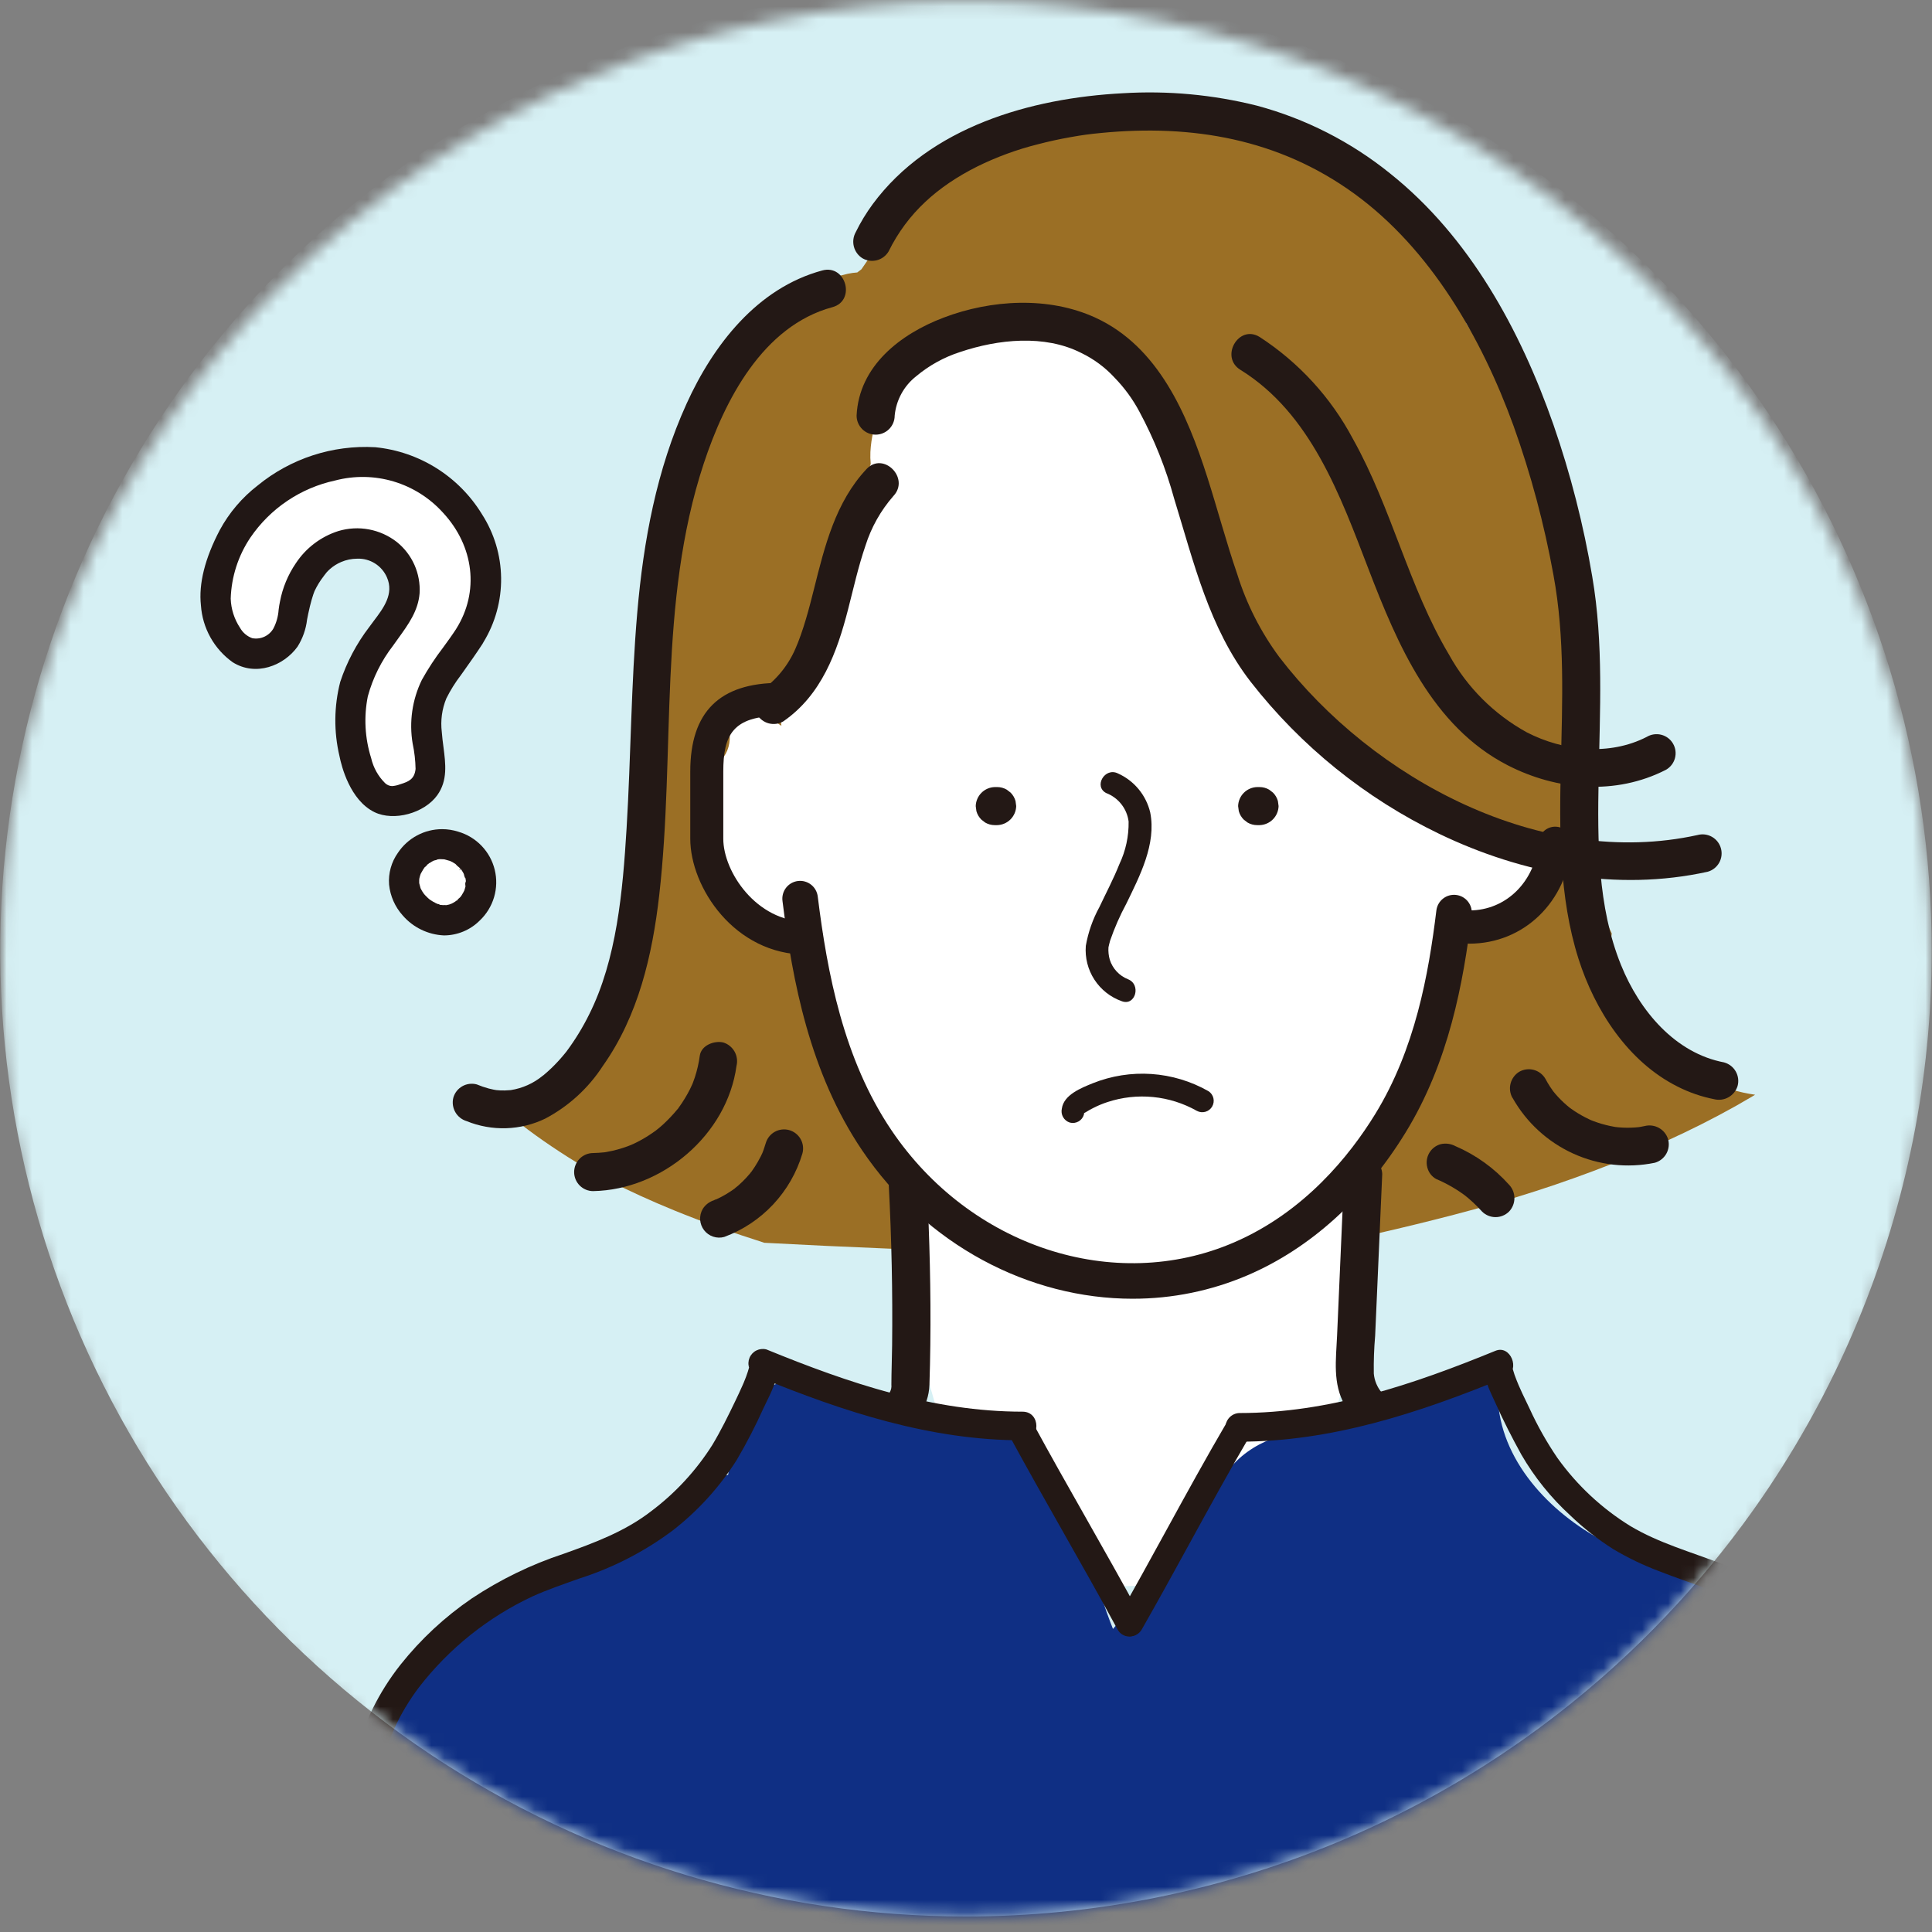
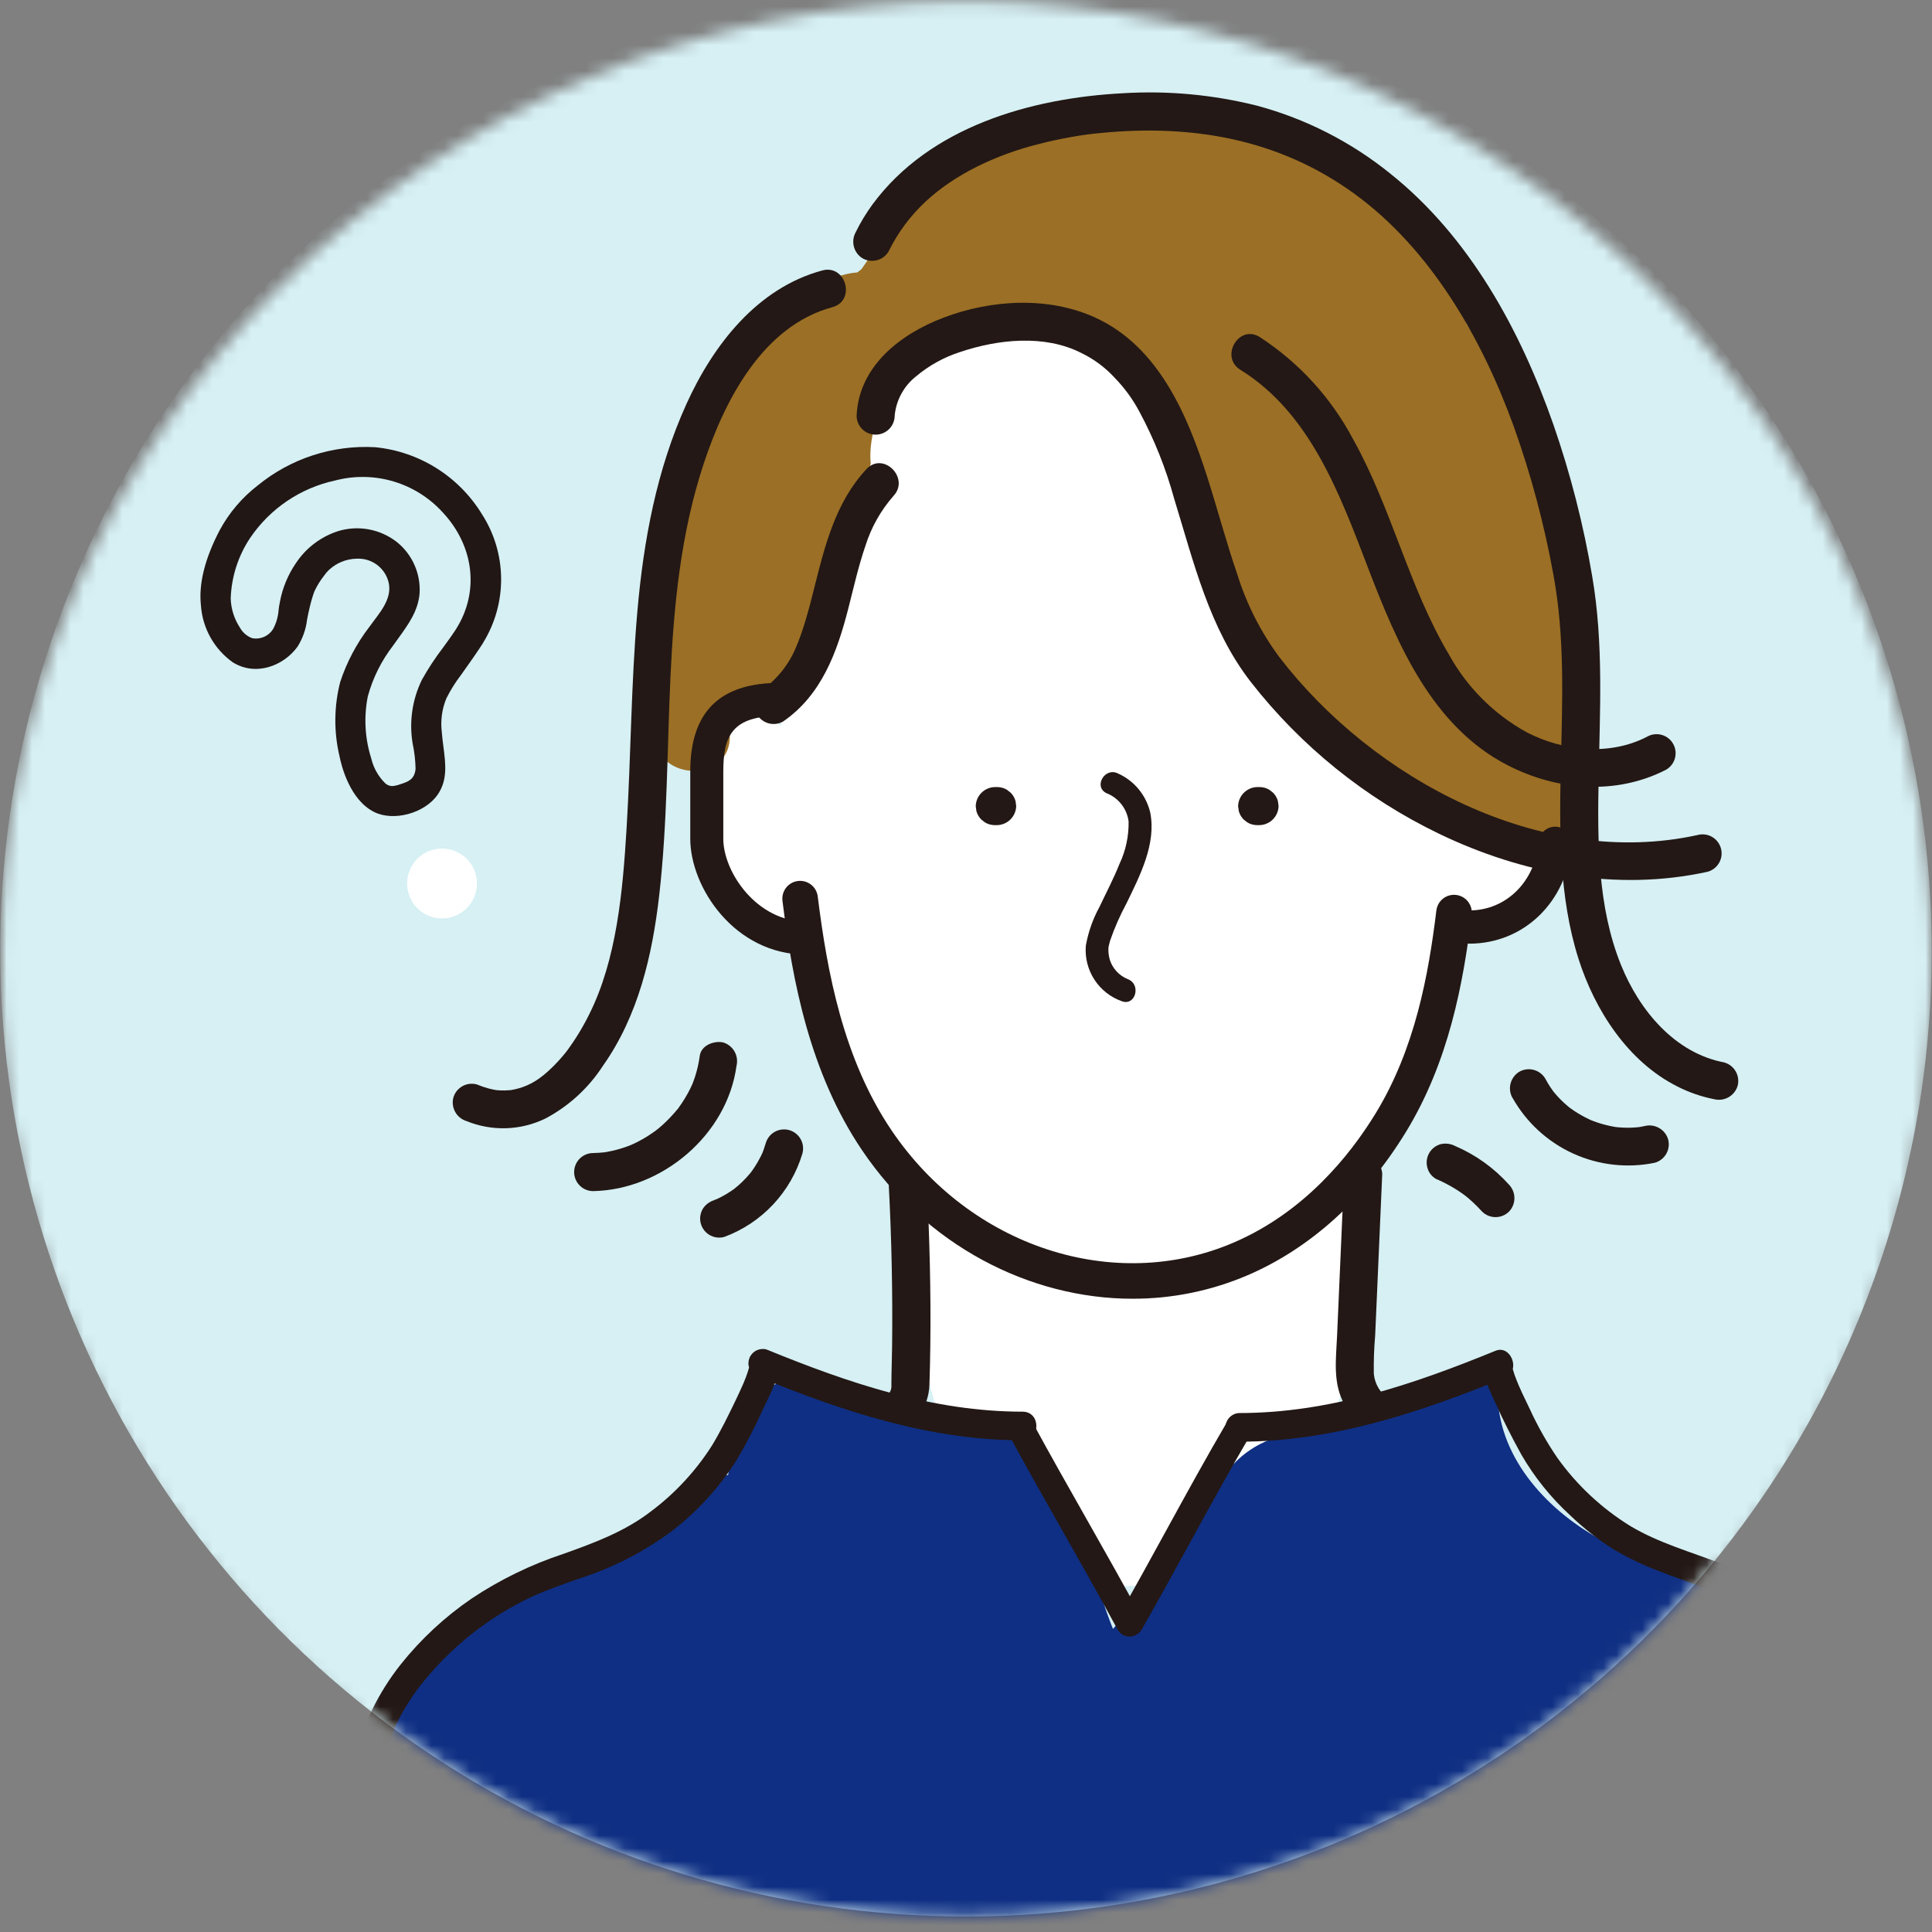
<svg xmlns="http://www.w3.org/2000/svg" width="150" height="150" viewBox="0 0 150 150" fill="none">
  <rect x="0" y="0" width="150" height="150" fill="#808080" stroke="none" />
  <mask id="mask0_738_5737" style="mask-type:luminance" maskUnits="userSpaceOnUse" x="0" y="0" width="150" height="150">
-     <path d="M75 149.553C116.421 149.553 150 116.099 150 74.831C150 33.564 116.421 0.11 75 0.11C33.579 0.11 0 33.564 0 74.831C0 116.099 33.579 149.553 75 149.553Z" fill="white" />
+     <path d="M75 149.553C116.421 149.553 150 116.099 150 74.831C150 33.564 116.421 0.11 75 0.11C33.579 0.11 0 33.564 0 74.831C0 116.099 33.579 149.553 75 149.553" fill="white" />
  </mask>
  <g mask="url(#mask0_738_5737)">
    <mask id="mask1_738_5737" style="mask-type:luminance" maskUnits="userSpaceOnUse" x="0" y="-2" width="151" height="227">
      <path d="M150.401 -1.162H0.02V224.83H150.401V-1.162Z" fill="white" />
    </mask>
    <g mask="url(#mask1_738_5737)">
      <path d="M149.977 73.817C149.977 58.987 145.579 44.491 137.34 32.161C129.102 19.831 117.391 10.22 103.691 4.546C89.99 -1.129 74.915 -2.614 60.37 0.279C45.826 3.172 32.466 10.313 21.98 20.799C11.494 31.285 4.353 44.645 1.46 59.19C-1.433 73.734 0.052 88.81 5.727 102.51C11.402 116.211 21.012 127.921 33.342 136.16C45.672 144.398 60.169 148.796 74.998 148.796C94.884 148.796 113.955 140.896 128.016 126.835C142.077 112.773 149.977 93.702 149.977 73.817Z" fill="#D6F0F4" />
    </g>
    <mask id="mask2_738_5737" style="mask-type:luminance" maskUnits="userSpaceOnUse" x="0" y="-2" width="150" height="151">
      <path d="M128.017 126.835C157.298 97.554 157.298 50.08 128.017 20.799C98.736 -8.482 51.262 -8.482 21.981 20.799C-7.3 50.08 -7.3 97.554 21.981 126.835C51.262 156.116 98.736 156.116 128.017 126.835Z" fill="white" />
    </mask>
    <g mask="url(#mask2_738_5737)">
      <path d="M37.031 68.596C37.031 68.06 36.871 67.535 36.574 67.09C36.276 66.644 35.852 66.296 35.357 66.091C34.861 65.886 34.316 65.832 33.79 65.937C33.264 66.041 32.781 66.299 32.402 66.679C32.022 67.058 31.764 67.541 31.66 68.067C31.555 68.593 31.609 69.138 31.814 69.634C32.019 70.129 32.367 70.553 32.812 70.851C33.258 71.149 33.783 71.308 34.319 71.308C35.038 71.308 35.728 71.022 36.236 70.513C36.745 70.005 37.031 69.315 37.031 68.596Z" fill="white" />
-       <path d="M22.608 37.761C22.608 37.761 29.079 35.915 31.031 36.966C32.984 38.016 37.791 39.605 37.608 43.254C37.425 46.904 35.946 49.074 34.717 52.075C33.835 54.099 33.205 56.223 32.838 58.4C32.838 58.976 34.718 59.629 32.766 60.424C30.814 61.219 30.417 62.051 29.404 61.581C28.392 61.11 28.139 58.327 28.103 58.038C28.067 57.749 25.934 54.279 28.32 50.7C30.705 47.121 33.85 48.097 31.429 45.205C29.008 42.314 27.452 40.831 26.043 42.024C24.633 43.217 24.018 47.085 22.717 48.422C21.416 49.76 19.429 51.64 18.56 50.482C17.691 49.325 16.283 47.337 17.295 45.059C18.307 42.781 19.897 38.516 22.608 37.757" fill="white" />
      <path d="M33.953 61.735C34.766 60.595 34.601 59.323 34.427 57.975C34.378 57.6 34.328 57.214 34.301 56.835C34.193 55.95 34.314 55.053 34.652 54.228C34.968 53.593 35.345 52.989 35.777 52.425L35.969 52.156C36.467 51.454 36.982 50.728 37.459 49.995C37.488 49.95 37.515 49.904 37.538 49.855C38.453 48.355 38.927 46.629 38.906 44.872C38.885 43.115 38.37 41.4 37.419 39.923C36.534 38.474 35.325 37.251 33.888 36.349C32.45 35.446 30.823 34.889 29.133 34.722C25.824 34.534 22.565 35.596 20.001 37.697C18.794 38.63 17.795 39.804 17.068 41.145C15.909 43.351 15.415 45.323 15.6 47.003C15.66 47.874 15.911 48.722 16.337 49.485C16.762 50.247 17.352 50.906 18.062 51.414C19.857 52.545 22.032 51.689 23.098 50.21C23.5 49.573 23.754 48.853 23.841 48.104C23.87 47.954 23.899 47.803 23.931 47.651C24.023 47.219 24.104 46.892 24.189 46.589C24.229 46.446 24.272 46.306 24.321 46.162C24.329 46.138 24.351 46.079 24.372 46.021C24.39 45.973 24.409 45.924 24.418 45.898C24.611 45.487 24.848 45.099 25.127 44.74L25.169 44.682C25.239 44.591 25.334 44.467 25.357 44.44C25.44 44.347 25.529 44.26 25.622 44.177C25.879 43.952 26.169 43.769 26.483 43.635C26.879 43.465 27.305 43.377 27.735 43.376C28.22 43.357 28.698 43.485 29.109 43.742C29.52 43.999 29.843 44.374 30.038 44.818C30.61 46.109 29.77 47.216 29.03 48.194C28.905 48.359 28.783 48.52 28.671 48.678C27.685 49.964 26.923 51.406 26.415 52.944C25.929 54.833 25.91 56.812 26.358 58.71C26.516 59.5 27.177 62.129 29.074 63.055C30.574 63.787 32.947 63.145 33.955 61.733M32.04 57.737C32.177 58.383 32.252 59.039 32.265 59.699C32.181 60.489 31.746 60.679 31.091 60.884L31.053 60.896C30.857 60.97 30.652 61.016 30.444 61.032C30.247 61.027 30.059 60.95 29.915 60.817L29.902 60.806C29.364 60.274 28.987 59.599 28.817 58.862C28.328 57.31 28.239 55.66 28.557 54.065C28.945 52.638 29.61 51.302 30.514 50.132C30.639 49.953 30.772 49.77 30.904 49.587C31.708 48.476 32.467 47.426 32.577 46.068C32.622 45.312 32.486 44.556 32.18 43.863C31.874 43.171 31.406 42.561 30.817 42.086C30.183 41.59 29.438 41.253 28.647 41.104C27.855 40.955 27.04 40.999 26.268 41.231C24.916 41.662 23.752 42.544 22.97 43.729C22.358 44.627 21.937 45.641 21.736 46.709C21.691 46.909 21.662 47.121 21.632 47.344C21.598 47.85 21.461 48.344 21.228 48.794C21.066 49.075 20.82 49.298 20.526 49.434C20.231 49.569 19.902 49.609 19.584 49.549C19.181 49.402 18.844 49.115 18.635 48.741C18.19 48.068 17.939 47.284 17.912 46.477C17.965 44.786 18.494 43.144 19.438 41.74C20.983 39.472 23.34 37.884 26.023 37.305C27.511 36.915 29.077 36.94 30.552 37.379C32.026 37.818 33.352 38.653 34.385 39.794C36.816 42.408 37.224 45.951 35.423 48.816L35.396 48.862C35.076 49.352 34.728 49.828 34.392 50.289C33.785 51.081 33.236 51.917 32.751 52.79C32.004 54.325 31.755 56.054 32.039 57.737" fill="#211715" />
-       <path d="M35.578 64.572C35.174 64.442 34.752 64.375 34.327 64.375C33.648 64.375 32.98 64.542 32.381 64.863C31.782 65.183 31.272 65.646 30.895 66.211C30.385 66.928 30.142 67.8 30.208 68.677C30.297 69.569 30.668 70.409 31.267 71.075C31.666 71.537 32.156 71.913 32.706 72.179C33.256 72.446 33.854 72.597 34.464 72.625C34.982 72.625 35.495 72.522 35.973 72.323C36.452 72.124 36.886 71.833 37.251 71.466C37.774 70.971 38.156 70.346 38.36 69.656C38.564 68.966 38.582 68.234 38.412 67.534C38.243 66.835 37.891 66.192 37.393 65.672C36.895 65.152 36.269 64.772 35.578 64.572ZM36.138 68.767C36.143 68.788 36.143 68.811 36.138 68.833L36.13 68.864C36.111 68.939 36.09 69.013 36.066 69.087V69.09L36.053 69.127C36.026 69.185 36.007 69.227 35.984 69.267C35.942 69.347 35.897 69.424 35.849 69.498C35.825 69.53 35.813 69.55 35.799 69.57C35.795 69.577 35.778 69.602 35.773 69.608L35.715 69.675C35.672 69.718 35.626 69.758 35.577 69.795L35.56 69.803C35.55 69.847 35.523 69.884 35.487 69.909L35.481 69.913C35.46 69.927 35.435 69.935 35.41 69.937C35.397 69.957 35.38 69.974 35.36 69.987L35.332 70.005C35.292 70.031 35.252 70.057 35.211 70.08L35.141 70.117C35.117 70.128 35.095 70.14 35.072 70.154C34.941 70.214 34.802 70.255 34.659 70.274C34.642 70.276 34.624 70.276 34.606 70.274C34.549 70.27 34.5 70.269 34.456 70.267C34.425 70.279 34.392 70.28 34.36 70.272L34.33 70.265H34.306C34.197 70.262 34.133 70.259 34.093 70.207L34.045 70.193C34.01 70.196 33.975 70.188 33.946 70.17L33.914 70.154C33.855 70.135 33.799 70.106 33.749 70.068C33.698 70.044 33.658 70.025 33.619 70.004C33.548 69.962 33.485 69.921 33.424 69.88L33.372 69.846C33.367 69.842 33.349 69.828 33.344 69.824C33.304 69.791 33.264 69.757 33.226 69.722C33.156 69.657 33.085 69.587 33.018 69.516C32.992 69.487 32.965 69.458 32.94 69.428C32.935 69.423 32.916 69.401 32.913 69.395L32.86 69.317C32.819 69.259 32.778 69.201 32.745 69.137L32.705 69.062C32.691 69.037 32.679 69.011 32.664 68.987C32.657 68.976 32.652 68.964 32.649 68.951C32.612 68.83 32.58 68.709 32.551 68.585C32.548 68.573 32.546 68.561 32.546 68.548V68.49C32.546 68.439 32.546 68.385 32.546 68.334L32.553 68.241C32.553 68.234 32.559 68.205 32.56 68.199L32.577 68.126C32.591 68.068 32.606 68.01 32.623 67.957C32.632 67.931 32.641 67.905 32.651 67.879C32.651 67.873 32.666 67.839 32.669 67.833L32.686 67.801C32.744 67.694 32.802 67.588 32.867 67.486C32.88 67.466 32.895 67.445 32.911 67.424C32.926 67.406 32.939 67.387 32.952 67.367V67.362C32.97 67.329 32.999 67.302 33.035 67.288C33.057 67.267 33.083 67.243 33.111 67.217L33.119 67.21C33.144 67.153 33.188 67.107 33.244 67.08L33.272 67.062C33.29 67.036 33.316 67.016 33.346 67.005L33.362 67C33.426 66.958 33.478 66.924 33.535 66.892L33.67 66.823C33.681 66.817 33.692 66.813 33.703 66.81C33.774 66.797 33.83 66.782 33.881 66.767C33.943 66.727 34.015 66.707 34.088 66.709C34.083 66.713 34.094 66.709 34.108 66.709C34.14 66.699 34.175 66.699 34.207 66.709C34.238 66.709 34.265 66.706 34.292 66.709C34.346 66.709 34.401 66.712 34.456 66.716C34.476 66.717 34.495 66.719 34.514 66.723C34.658 66.76 34.798 66.799 34.938 66.843L35.048 66.896C35.091 66.917 35.134 66.939 35.174 66.963L35.255 67.012L35.308 67.044C35.325 67.054 35.34 67.065 35.356 67.076C35.384 67.096 35.409 67.121 35.428 67.15C35.479 67.208 35.535 67.259 35.597 67.304C35.648 67.343 35.696 67.385 35.74 67.43L35.653 67.578L35.773 67.468L35.795 67.493C35.833 67.547 35.86 67.588 35.885 67.628C35.911 67.668 35.943 67.725 35.972 67.775L35.998 67.827C36.015 67.859 36.025 67.894 36.029 67.93C36.044 67.999 36.066 68.066 36.094 68.131L36.098 68.14C36.12 68.159 36.137 68.184 36.147 68.212C36.157 68.24 36.158 68.27 36.152 68.299C36.167 68.339 36.172 68.383 36.167 68.425C36.162 68.468 36.147 68.509 36.124 68.545C36.119 68.622 36.123 68.7 36.135 68.776" fill="#211715" />
-       <path d="M132.644 83.901C129.325 82.21 126.773 79.321 125.505 75.82C125.077 74.759 124.95 73.601 125.138 72.474C122.442 66.922 120.892 60.886 120.58 54.723C120.456 51.959 118.498 50.28 115.849 49.992C99.289 48.206 82.631 47.486 65.979 47.837C65.063 47.859 64.172 48.139 63.409 48.645C63.23 48.129 63.069 47.606 62.908 47.087C62.616 46.099 62.017 45.23 61.198 44.605C60.378 43.981 59.381 43.634 58.351 43.615C56.361 43.615 54.22 45.072 53.793 47.087C53.495 48.489 53.213 49.895 52.948 51.303C52.806 51.597 52.706 51.909 52.652 52.231C52.306 54.36 51.993 56.494 51.712 58.632C50.963 63.683 50.422 68.758 50.09 73.859C49.807 74.422 49.676 75.048 49.709 75.677C48.653 76.29 47.85 77.259 47.443 78.411C47.591 78.021 47.391 78.483 47.259 78.776C46.936 78.996 46.61 79.21 46.284 79.422C45.745 80.765 44.852 81.938 43.702 82.817C41.995 84.104 39.971 84.904 37.846 85.131C37.951 85.229 38.044 85.314 38.086 85.352C39.592 86.676 41.183 87.902 42.848 89.021C43.671 89.576 44.511 90.107 45.367 90.612C45.665 90.789 45.967 90.959 46.269 91.132C46.347 91.168 47.055 91.552 47.127 91.589C48.824 92.459 50.563 93.246 52.328 93.968C54.63 94.909 56.977 95.738 59.347 96.49C72.182 97.177 85.036 97.515 97.891 97.653C100.931 97.062 103.965 96.441 106.984 95.754C108.954 95.304 110.918 94.824 112.874 94.315C113.906 94.045 114.936 93.764 115.962 93.472C116.353 93.361 116.743 93.246 117.133 93.133C117.357 93.064 117.581 92.996 117.805 92.927C121.752 91.719 125.62 90.269 129.388 88.583C131.216 87.753 133.013 86.852 134.763 85.871C135.208 85.62 135.648 85.36 136.09 85.102C136.137 85.075 136.201 85.035 136.266 84.995C135.011 84.818 133.791 84.449 132.649 83.899" fill="#9B6F25" />
      <path d="M99.543 122.651C99.669 119.907 106.5 103.63 105.432 101.186C105.411 100.653 105.894 95.235 105.812 94.727C106.912 93.4 106.152 90.507 107.05 89.016C108.467 86.634 109.596 84.093 110.415 81.446C110.902 79.982 112.751 74.08 113 72.558C113.655 72.11 113.391 73.068 114 72.558C115.826 71.029 117.194 72.868 119.127 70.908C120.212 69.809 121.069 68.506 121.648 67.073C120.969 65.02 120.703 62.853 120.864 60.697C120.899 60.198 120.971 59.702 121.08 59.214C120.395 58.102 119.437 57.184 118.297 56.546C118.362 54.111 118.221 51.675 117.874 49.264C117.219 44.654 114.932 39.79 110.732 37.793C107.344 34.581 103.448 31.578 99.1 30.12C98.817 30.026 98.532 29.944 98.246 29.867C97.07 28.412 95.604 27.219 93.941 26.362C92.277 25.506 90.454 25.006 88.587 24.895C87.916 24.865 87.249 25.008 86.65 25.309C83.34 23.365 79.396 22.808 75.677 23.76C71.009 24.956 66.994 28.587 64.63 32.852C61.949 37.692 61.173 43.304 60.929 48.795C60.913 49.143 60.933 49.492 60.986 49.837C60.502 51.975 60.394 54.181 60.669 56.356C59.5 55.558 58.381 54.879 57.5 55.558C53.762 58.402 54.467 66.427 56.54 70.124C58.05 72.816 59.021 72.276 61.999 73.058C62.011 73.073 63.683 76.121 63.695 76.136C63.655 76.38 63.636 76.627 63.637 76.875C63.733 83.567 66.793 88.71 71.076 92.841L71.027 103.443L76.725 123.587L99.543 122.651Z" fill="white" />
      <path d="M115.654 27.984C115.077 27.03 114.477 26.085 113.865 25.144C113.585 24.337 113.275 23.54 112.918 22.766C111.289 19.068 108.553 15.966 105.087 13.887C100.898 9.618 95.203 7.178 89.469 9.463C83.443 8.658 77.329 10.047 72.243 13.377C71.119 14.12 70.326 15.269 70.03 16.583C68.908 17.956 67.885 19.431 66.882 20.906C66.775 20.989 66.665 21.069 66.559 21.153C66.312 21.17 66.067 21.204 65.825 21.255C60.614 22.392 57.527 27.881 55.642 32.418C55.4 32.999 55.184 33.591 54.98 34.187C54.565 34.54 54.212 34.96 53.935 35.429C53.719 35.7 53.547 36.003 53.427 36.328C52.117 39.813 50.941 43.352 51.066 47.126C51.071 47.245 51.079 47.357 51.093 47.472C50.736 50.642 50.634 53.837 50.788 57.023C50.972 60.783 56.846 60.806 56.659 57.023C56.618 56.19 56.596 55.359 56.592 54.53C57.183 54.526 57.768 54.404 58.311 54.171C58.855 53.938 59.346 53.599 59.757 53.174C60.084 53.024 60.387 52.826 60.657 52.588C61.616 51.739 62.06 50.574 62.6 49.442L64.457 45.551C65.15 44.099 66.057 42.608 66.349 41.016C66.466 40.43 66.418 39.823 66.211 39.263L67.256 37.159C67.364 36.775 67.48 36.392 67.602 36.01C67.572 35.705 67.564 35.399 67.578 35.093C67.809 30.668 71.319 26.644 75.667 26.201L76.294 25.788C76.409 25.713 76.516 25.632 76.622 25.549C76.71 25.51 76.796 25.475 76.883 25.43C77.203 25.261 77.253 25.211 77.247 25.199C77.363 25.18 77.479 25.154 77.593 25.122C77.899 25.066 78.201 24.986 78.495 24.881C78.923 24.845 79.353 24.834 79.782 24.851C79.821 24.851 81.238 25.042 80.537 24.909C82.364 25.191 84.083 25.951 85.522 27.11C87.194 28.414 88.699 29.92 90.001 31.594C90.845 33.329 91.975 34.889 92.79 36.645C93.127 37.388 93.418 38.151 93.662 38.929C93.899 40.18 94.249 41.407 94.71 42.593C94.795 42.898 94.883 43.202 94.972 43.5L97.319 51.322C97.457 51.849 97.749 52.323 98.157 52.683C98.565 53.044 99.072 53.274 99.612 53.345C100.078 54.051 100.675 54.662 101.371 55.143C101.549 55.266 101.743 55.363 101.948 55.431C105.495 60.431 110.512 65.159 116.654 66.238C119.166 66.679 121.749 65.562 122.471 62.935C122.636 62.24 122.653 61.518 122.522 60.816C122.39 60.113 122.112 59.446 121.707 58.858C126.714 48.783 121.014 36.85 115.654 27.984" fill="#9B6F25" />
      <path d="M62.596 74.116C57.018 74.116 53.592 68.877 53.592 65.122V59.91C53.592 55.273 55.864 53.018 60.537 53.018C60.708 53.014 60.877 53.045 61.036 53.108C61.195 53.17 61.339 53.264 61.461 53.384C61.583 53.503 61.68 53.646 61.746 53.803C61.812 53.96 61.846 54.129 61.846 54.3C61.846 54.471 61.812 54.64 61.746 54.797C61.68 54.955 61.583 55.097 61.461 55.217C61.339 55.336 61.195 55.43 61.036 55.493C60.877 55.555 60.708 55.586 60.537 55.582C56.855 55.582 56.156 57.103 56.156 59.909V65.121C56.156 67.68 58.725 71.55 62.596 71.55C62.767 71.546 62.936 71.577 63.095 71.639C63.254 71.702 63.398 71.796 63.52 71.916C63.642 72.035 63.739 72.178 63.805 72.335C63.871 72.492 63.906 72.661 63.906 72.832C63.906 73.003 63.871 73.172 63.805 73.329C63.739 73.486 63.642 73.629 63.52 73.748C63.398 73.868 63.254 73.962 63.095 74.025C62.936 74.087 62.767 74.118 62.596 74.114" fill="#231815" />
      <path d="M114.078 73.265C113.737 73.265 113.409 73.129 113.167 72.887C112.925 72.645 112.789 72.317 112.789 71.976C112.789 71.634 112.925 71.306 113.167 71.064C113.409 70.822 113.737 70.686 114.078 70.686C116.943 70.686 119.208 68.436 119.462 65.339C119.497 65.004 119.662 64.695 119.921 64.48C120.181 64.264 120.514 64.159 120.851 64.187C121.187 64.214 121.499 64.373 121.719 64.627C121.94 64.882 122.052 65.214 122.032 65.55C121.665 70.018 118.321 73.262 114.081 73.266L114.078 73.265Z" fill="#231815" />
      <path d="M87.942 100.834C79.911 100.834 71.908 96.669 66.934 89.309C62.864 83.287 61.526 76.155 60.755 69.972C60.728 69.79 60.738 69.605 60.784 69.427C60.83 69.248 60.91 69.081 61.022 68.935C61.133 68.789 61.272 68.666 61.432 68.574C61.591 68.483 61.767 68.424 61.949 68.401C62.132 68.378 62.317 68.392 62.494 68.442C62.671 68.492 62.836 68.576 62.98 68.691C63.124 68.805 63.243 68.947 63.331 69.109C63.419 69.27 63.474 69.447 63.493 69.63C64.224 75.488 65.475 82.225 69.22 87.763C75.329 96.802 86.502 100.465 95.79 96.469C101.246 94.122 104.775 89.748 106.773 86.493C109.87 81.45 110.911 75.672 111.52 70.686C111.565 70.322 111.752 69.991 112.04 69.766C112.328 69.54 112.694 69.439 113.057 69.483C113.421 69.527 113.752 69.714 113.977 70.002C114.203 70.291 114.304 70.657 114.26 71.02C113.614 76.301 112.499 82.44 109.125 87.936C105.959 93.091 101.725 96.919 96.88 99.003C94.056 100.215 91.014 100.838 87.941 100.833" fill="#231815" />
      <path d="M77.421 61.108H77.234C76.845 61.118 76.475 61.277 76.2 61.552C75.925 61.827 75.766 62.197 75.756 62.586C75.773 62.717 75.791 62.848 75.808 62.978C75.876 63.225 76.008 63.45 76.189 63.631L76.488 63.862C76.714 63.994 76.972 64.064 77.234 64.063H77.42C77.808 64.053 78.178 63.894 78.453 63.619C78.728 63.344 78.887 62.974 78.898 62.585C78.88 62.454 78.863 62.323 78.845 62.192C78.777 61.945 78.646 61.721 78.465 61.54L78.165 61.309C77.939 61.176 77.681 61.107 77.419 61.107" fill="#231815" />
      <path d="M97.79 61.108H97.605C97.216 61.118 96.846 61.277 96.571 61.552C96.296 61.827 96.137 62.197 96.127 62.586C96.144 62.717 96.162 62.847 96.18 62.978C96.248 63.225 96.379 63.45 96.56 63.631L96.859 63.862C97.085 63.994 97.343 64.064 97.606 64.063H97.791C98.18 64.053 98.549 63.894 98.825 63.619C99.1 63.344 99.258 62.974 99.269 62.585C99.252 62.454 99.234 62.323 99.216 62.192C99.148 61.945 99.017 61.721 98.836 61.54L98.536 61.309C98.31 61.176 98.052 61.107 97.79 61.108Z" fill="#231815" />
      <path d="M97.622 62.95C97.768 62.95 97.908 62.892 98.011 62.789C98.114 62.686 98.172 62.546 98.172 62.4C98.172 62.254 98.114 62.114 98.011 62.011C97.908 61.908 97.768 61.85 97.622 61.85C97.476 61.85 97.336 61.908 97.233 62.011C97.13 62.114 97.072 62.254 97.072 62.4C97.072 62.546 97.13 62.686 97.233 62.789C97.336 62.892 97.476 62.95 97.622 62.95Z" fill="#231815" />
      <path d="M85.904 61.58C86.362 61.758 86.764 62.057 87.067 62.445C87.37 62.832 87.563 63.294 87.625 63.782C87.645 64.923 87.401 66.053 86.912 67.085C86.458 68.227 85.88 69.318 85.354 70.431C84.841 71.368 84.486 72.383 84.302 73.435C84.23 74.359 84.464 75.281 84.969 76.058C85.473 76.835 86.22 77.424 87.093 77.733C88.163 78.137 88.625 76.421 87.564 76.023C87.235 75.89 86.939 75.686 86.697 75.426C86.455 75.166 86.273 74.856 86.165 74.517C86.074 74.204 86.039 73.878 86.061 73.552C86.067 73.509 86.144 73.183 86.188 73.033C86.532 72.037 86.957 71.071 87.457 70.143C88.492 68.009 89.788 65.528 89.303 63.081C89.146 62.417 88.838 61.798 88.404 61.273C87.969 60.747 87.419 60.328 86.797 60.05C85.779 59.541 84.879 61.071 85.902 61.581" fill="#231815" />
-       <path d="M84.155 86.535C84.18 86.356 84.127 86.467 84.328 86.334C84.506 86.221 84.69 86.118 84.88 86.024C85.233 85.843 85.599 85.691 85.976 85.567C87.118 85.19 88.327 85.055 89.524 85.173C90.722 85.29 91.881 85.657 92.928 86.249C93.131 86.357 93.367 86.382 93.587 86.319C93.808 86.256 93.995 86.111 94.111 85.913C94.226 85.715 94.261 85.48 94.208 85.258C94.154 85.035 94.017 84.841 93.824 84.718C92.469 83.947 90.957 83.491 89.401 83.385C87.846 83.279 86.286 83.525 84.839 84.104C83.966 84.462 82.593 84.99 82.443 86.066C82.389 86.292 82.423 86.531 82.538 86.734C82.653 86.936 82.841 87.088 83.063 87.157C83.29 87.218 83.531 87.186 83.736 87.07C83.94 86.954 84.09 86.763 84.154 86.537" fill="#231815" />
      <path d="M69.463 32.265C69.52 31.67 69.697 31.093 69.983 30.569C70.269 30.044 70.659 29.584 71.129 29.215C72.135 28.371 73.296 27.73 74.547 27.329C77.482 26.34 81.091 25.952 83.946 27.402C84.926 27.874 85.807 28.528 86.542 29.329C87.302 30.11 87.947 30.994 88.46 31.956C89.613 34.099 90.519 36.367 91.161 38.715C92.685 43.659 93.88 48.778 97.108 52.942C101.015 57.948 106.023 61.986 111.745 64.741C118.206 67.847 125.504 69.235 132.58 67.683C132.958 67.579 133.279 67.329 133.473 66.988C133.666 66.647 133.717 66.243 133.612 65.865C133.508 65.487 133.258 65.165 132.917 64.972C132.576 64.778 132.172 64.728 131.794 64.832C119.682 67.492 106.618 60.522 99.317 51.005C97.881 49.062 96.78 46.892 96.061 44.585C95.2 42.083 94.528 39.522 93.721 37.003C92.178 32.188 89.943 26.907 85.049 24.664C81.404 22.991 76.948 23.258 73.251 24.664C69.904 25.936 66.687 28.414 66.506 32.269C66.506 32.661 66.662 33.037 66.939 33.314C67.216 33.591 67.592 33.747 67.984 33.747C68.376 33.747 68.752 33.591 69.03 33.314C69.307 33.037 69.463 32.661 69.463 32.269" fill="#231815" />
      <path d="M96.306 28.714C101.768 32.096 104.06 38.48 106.252 44.187C108.488 50.011 111.189 56.397 117.051 59.413C120.874 61.379 125.451 61.761 129.34 59.768C129.511 59.672 129.661 59.543 129.782 59.388C129.903 59.233 129.991 59.056 130.043 58.867C130.094 58.677 130.107 58.479 130.082 58.285C130.056 58.09 129.992 57.903 129.892 57.733C129.793 57.563 129.662 57.415 129.505 57.297C129.348 57.179 129.169 57.094 128.979 57.046C128.788 56.997 128.59 56.988 128.396 57.017C128.202 57.046 128.016 57.114 127.848 57.215C124.944 58.702 121.38 58.32 118.543 56.86C116 55.462 113.905 53.371 112.503 50.83C109.366 45.562 108.051 39.45 105.043 34.081C103.34 30.868 100.846 28.143 97.797 26.162C96.175 25.157 94.688 27.714 96.305 28.714" fill="#231815" />
      <path d="M133.874 82.488C130.058 81.769 127.298 78.489 125.855 74.922C124.021 70.389 124.028 65.279 124.116 60.469C124.211 55.227 124.51 49.963 123.622 44.767C122.948 40.757 121.939 36.81 120.607 32.968C118.04 25.629 114.096 18.381 107.921 13.462C104.881 11.008 101.362 9.217 97.59 8.204C94.183 7.349 90.666 7.024 87.161 7.24C80.018 7.616 72.186 9.851 67.753 15.856C67.25 16.541 66.808 17.269 66.435 18.033C66.247 18.373 66.197 18.773 66.296 19.15C66.394 19.527 66.634 19.851 66.965 20.055C67.305 20.25 67.707 20.303 68.085 20.204C68.463 20.105 68.787 19.861 68.988 19.525C70.472 16.51 72.823 14.463 75.85 12.939C77.357 12.194 78.94 11.612 80.571 11.204C81.405 10.985 82.248 10.801 83.098 10.651C84.049 10.482 84.549 10.414 85.497 10.322C92.563 9.635 99.282 10.784 105.137 15.03C111.046 19.316 115.023 26.208 117.513 33.07C118.861 36.832 119.896 40.699 120.608 44.632C121.512 49.517 121.295 54.476 121.184 59.418C121.069 64.414 121.026 69.623 122.553 74.439C123.823 78.435 126.398 82.438 130.247 84.362C131.145 84.818 132.101 85.148 133.09 85.342C133.468 85.436 133.867 85.381 134.205 85.189C134.544 84.997 134.795 84.682 134.908 84.31C135.009 83.932 134.957 83.529 134.764 83.189C134.571 82.849 134.252 82.598 133.876 82.491" fill="#231815" />
      <path d="M117.431 85.233C118.5 87.137 120.147 88.651 122.133 89.558C124.119 90.464 126.342 90.716 128.481 90.276C128.857 90.17 129.177 89.919 129.37 89.579C129.563 89.239 129.615 88.836 129.513 88.458C129.401 88.085 129.15 87.769 128.811 87.577C128.472 87.384 128.072 87.33 127.694 87.425C127.586 87.448 127.479 87.47 127.37 87.489C127.24 87.512 127.089 87.527 127.307 87.503C127.088 87.527 126.869 87.544 126.65 87.552C126.211 87.567 125.772 87.546 125.336 87.49C125.48 87.509 125.482 87.512 125.336 87.484C125.228 87.463 125.12 87.444 125.013 87.422C124.797 87.376 124.584 87.322 124.372 87.261C124.161 87.2 123.952 87.131 123.745 87.054C123.642 87.016 123.539 86.976 123.438 86.934C123.634 87.017 123.471 86.944 123.368 86.895C122.989 86.717 122.622 86.511 122.272 86.282C122.18 86.221 122.089 86.159 121.999 86.095C121.912 86.033 121.764 85.922 121.929 86.05C121.756 85.914 121.59 85.77 121.428 85.622C121.104 85.325 120.806 85.002 120.535 84.657C120.698 84.868 120.401 84.456 120.344 84.369C120.212 84.165 120.09 83.956 119.976 83.743C119.776 83.407 119.452 83.163 119.073 83.064C118.695 82.965 118.293 83.018 117.953 83.212C117.621 83.416 117.381 83.74 117.282 84.117C117.183 84.494 117.234 84.895 117.423 85.235" fill="#231815" />
      <path d="M63.845 20.997C58.788 22.362 55.378 26.778 53.303 31.348C50.978 36.465 49.961 41.978 49.478 47.548C48.995 53.118 48.986 58.725 48.648 64.308C48.351 69.212 47.883 74.496 45.741 78.763C45.25 79.757 44.671 80.705 44.011 81.596C43.831 81.835 44.222 81.338 43.901 81.737C43.819 81.839 43.735 81.94 43.649 82.04C43.465 82.256 43.273 82.468 43.072 82.671C42.895 82.852 42.712 83.028 42.522 83.197C42.447 83.263 42.371 83.328 42.295 83.393C42.05 83.603 42.363 83.354 42.128 83.527C41.416 84.113 40.559 84.496 39.647 84.636C39.711 84.624 39.92 84.617 39.62 84.638C39.477 84.648 39.335 84.66 39.191 84.663C38.947 84.668 38.703 84.657 38.46 84.629C38.713 84.66 38.389 84.614 38.329 84.6C38.202 84.572 38.074 84.546 37.948 84.513C37.63 84.426 37.318 84.32 37.014 84.193C36.636 84.091 36.233 84.143 35.893 84.336C35.553 84.529 35.302 84.849 35.196 85.226C35.101 85.603 35.156 86.003 35.348 86.342C35.54 86.68 35.856 86.932 36.228 87.044C37.201 87.44 38.247 87.627 39.297 87.595C40.346 87.562 41.378 87.309 42.324 86.853C44.142 85.896 45.683 84.488 46.8 82.765C49.559 78.87 50.648 74.168 51.182 69.501C52.451 58.392 51.081 46.77 54.633 36.006C56.261 31.071 59.22 25.308 64.63 23.848C66.465 23.353 65.687 20.503 63.845 20.997Z" fill="#231815" />
      <path d="M54.331 81.967C54.255 82.533 54.128 83.09 53.951 83.632C53.908 83.762 53.863 83.891 53.814 84.018C53.79 84.082 53.766 84.146 53.74 84.209C53.793 84.086 53.797 84.074 53.755 84.169C53.643 84.419 53.525 84.663 53.391 84.903C53.248 85.162 53.094 85.415 52.929 85.661C52.853 85.776 52.772 85.885 52.694 85.997C52.518 86.25 52.809 85.874 52.59 86.132C52.24 86.555 51.861 86.954 51.457 87.325C51.355 87.416 51.251 87.506 51.146 87.594C51.133 87.605 50.785 87.876 51.015 87.704C50.795 87.868 50.57 88.024 50.339 88.172C49.878 88.469 49.393 88.726 48.889 88.941C49.16 88.826 48.792 88.974 48.736 88.995C48.607 89.042 48.478 89.087 48.348 89.128C48.089 89.212 47.826 89.284 47.56 89.345C47.406 89.38 47.25 89.412 47.092 89.439C47.025 89.451 46.957 89.462 46.889 89.472C47.034 89.454 47.052 89.451 46.944 89.464C46.648 89.496 46.352 89.514 46.054 89.522C45.663 89.522 45.286 89.677 45.009 89.955C44.732 90.232 44.576 90.608 44.576 91C44.576 91.392 44.732 91.768 45.009 92.045C45.286 92.323 45.663 92.478 46.054 92.478C51.405 92.373 56.451 88.117 57.182 82.754C57.275 82.377 57.22 81.978 57.028 81.639C56.836 81.301 56.522 81.049 56.15 80.936C55.457 80.777 54.443 81.149 54.331 81.969" fill="#231815" />
      <path d="M67.277 36.417C64.876 38.97 64.03 42.4 63.204 45.705C63.005 46.499 62.804 47.292 62.569 48.076C62.448 48.485 62.319 48.891 62.176 49.293C62.123 49.442 62.069 49.589 62.012 49.736C61.904 50.016 61.941 49.931 61.864 50.103C61.344 51.437 60.461 52.6 59.315 53.46C58.984 53.665 58.744 53.989 58.645 54.365C58.547 54.742 58.596 55.142 58.785 55.483C58.985 55.819 59.309 56.063 59.687 56.162C60.066 56.261 60.468 56.208 60.807 56.013C63.78 53.965 64.986 50.651 65.85 47.29C66.273 45.644 66.641 43.979 67.193 42.37C67.642 40.946 68.382 39.631 69.365 38.508C70.668 37.123 68.582 35.028 67.275 36.417" fill="#231815" />
      <path d="M59.447 88.77C59.402 88.926 59.353 89.08 59.299 89.232C59.273 89.308 59.242 89.384 59.215 89.459C59.194 89.514 59.1 89.748 59.198 89.508C59.296 89.268 59.198 89.5 59.175 89.553C59.141 89.627 59.106 89.7 59.07 89.772C58.998 89.916 58.921 90.059 58.84 90.199C58.692 90.458 58.531 90.708 58.356 90.949C58.292 91.038 58.106 91.222 58.392 90.909C58.338 90.966 58.291 91.035 58.24 91.098C58.146 91.213 58.047 91.323 57.946 91.432C57.744 91.65 57.531 91.858 57.308 92.053C57.197 92.151 57.073 92.237 56.966 92.338C57.278 92.049 57.098 92.235 57.006 92.301C56.941 92.349 56.875 92.395 56.808 92.441C56.563 92.609 56.309 92.763 56.047 92.902C55.904 92.978 55.758 93.05 55.612 93.117C55.503 93.166 55.259 93.215 55.669 93.096C55.593 93.119 55.518 93.154 55.443 93.184C55.076 93.297 54.763 93.539 54.559 93.864C54.411 94.118 54.342 94.41 54.36 94.704C54.379 94.997 54.485 95.278 54.664 95.511C54.843 95.745 55.088 95.919 55.367 96.012C55.645 96.106 55.946 96.114 56.229 96.036C57.674 95.501 58.974 94.637 60.028 93.513C61.081 92.388 61.859 91.034 62.299 89.558C62.403 89.18 62.353 88.776 62.159 88.435C61.965 88.094 61.644 87.844 61.266 87.739C60.888 87.635 60.484 87.686 60.143 87.879C59.802 88.073 59.552 88.394 59.448 88.772" fill="#231815" />
      <path d="M111.499 91.535C112.355 91.898 113.161 92.368 113.899 92.934L113.6 92.703C114.13 93.113 114.621 93.57 115.069 94.068C115.347 94.343 115.723 94.498 116.114 94.498C116.506 94.498 116.881 94.343 117.16 94.068C117.429 93.787 117.579 93.412 117.579 93.023C117.579 92.634 117.429 92.259 117.16 91.978C116.004 90.688 114.582 89.666 112.991 88.982C112.642 88.796 112.237 88.743 111.851 88.833C111.473 88.938 111.152 89.188 110.959 89.529C110.765 89.87 110.715 90.274 110.819 90.652C110.867 90.837 110.951 91.011 111.068 91.163C111.185 91.315 111.331 91.441 111.498 91.535" fill="#231815" />
      <path d="M53.619 122.369C57.724 120.005 61.693 117.413 65.507 114.604C66.336 113.993 67.158 113.374 67.974 112.746C68.551 112.301 68.963 112.013 69.623 111.527C71.047 110.477 72.1 109.313 72.162 107.503C72.295 103.382 72.254 99.25 72.101 95.13C72.062 94.109 72.016 93.09 71.963 92.072C71.949 91.689 71.787 91.326 71.511 91.06C71.236 90.793 70.868 90.644 70.485 90.642C70.1 90.639 69.73 90.787 69.454 91.055C69.177 91.322 69.017 91.688 69.007 92.072C69.223 96.192 69.309 100.316 69.264 104.443C69.253 105.464 69.21 106.485 69.207 107.505C69.228 107.697 69.191 107.892 69.1 108.062C68.963 108.307 68.779 108.522 68.559 108.697C68.082 109.105 67.581 109.484 67.059 109.834C66.298 110.392 65.564 110.982 64.809 111.551C59.417 115.616 57.989 119.228 51.973 122.373L53.619 122.369Z" fill="#231815" />
      <path d="M107.608 112.189C112.41 115.913 117.453 119.313 122.706 122.368H125.394C119.886 119.483 117.885 116.212 112.88 112.57C111.468 111.543 110.083 110.481 108.707 109.407C108.18 109.019 107.692 108.578 107.253 108.091C106.916 107.681 106.71 107.178 106.662 106.649C106.646 105.669 106.681 104.689 106.766 103.713C106.813 102.646 106.86 101.579 106.907 100.511C106.999 98.418 107.09 96.325 107.181 94.231C107.226 93.206 107.271 92.18 107.316 91.153C107.303 90.77 107.142 90.406 106.866 90.14C106.59 89.873 106.221 89.724 105.838 89.724C105.454 89.724 105.086 89.873 104.81 90.14C104.534 90.406 104.373 90.77 104.359 91.153C104.177 95.34 103.994 99.526 103.81 103.712C103.73 105.547 103.452 107.426 104.414 109.102C105.164 110.404 106.434 111.282 107.608 112.191" fill="#231815" />
      <path d="M149.845 216.624L148.68 151.548C148.33 147.536 148.54 142.815 146.157 139.382C145.668 136.362 144.624 133.459 143.078 130.819C140.523 126.634 136.576 123.806 132.147 121.876C130.884 121.326 129.608 120.8 128.333 120.286L127.692 120.029C126.331 120.22 124.944 119.94 123.763 119.236C119.58 116.79 115.953 112.5 116.311 107.486C115.979 107.412 115.643 107.36 115.305 107.33C112.651 107.099 110.435 108.533 108.158 109.652C108.136 109.662 108.023 109.71 107.916 109.758C107.8 109.801 107.669 109.85 107.646 109.858C107.177 110.017 106.711 110.179 106.236 110.314C105.76 110.45 105.28 110.569 104.797 110.671C104.557 110.722 104.306 110.751 104.069 110.81L104.034 110.82C101.126 110.986 98.193 111.299 96 113.437C94.391 115.005 93.392 117.273 92.344 119.233C91.542 120.736 90.787 122.26 90.081 123.805C88.95 124.252 87.919 124.919 87.046 125.767C86.816 125.997 86.61 126.228 86.412 126.47C86.34 126.289 86.268 126.109 86.199 125.927C85.795 124.865 85.449 123.787 85.108 122.704C83.643 118.026 81.683 112.73 76.864 110.566C75.543 109.959 74.063 109.785 72.636 110.069L63.694 107.262C61.078 106.441 58.234 108.02 57.213 110.443C56.872 111.276 56.735 112.178 56.815 113.074C56.732 113.314 56.672 113.561 56.637 113.812C56.605 114.043 56.568 114.274 56.532 114.505C54.588 114.972 52.798 115.934 51.336 117.297C50.522 118.006 49.76 118.772 48.935 119.471C48.792 119.592 47.577 120.526 47.927 120.278C47.499 120.59 47.069 120.899 46.629 121.195C44.766 122.451 42.555 123.149 40.5 124.057C40.602 124 39.67 124.492 39.5 124.557C38.792 124.831 38.069 125.476 37.388 125.796C36.401 126.258 35.495 126.878 34.707 127.631C34.084 127.813 33.502 128.119 32.999 128.53C32.495 128.94 32.079 129.448 31.775 130.023C28.045 137.142 25.949 145.004 25.639 153.035C25.571 154.835 25.608 156.638 25.748 158.434C25.792 158.987 25.829 211.253 25.878 211.823C25.061 214.024 24.732 216.377 24.911 218.718C25.17 221.756 27.218 224.107 30.405 224.212C60.012 225.195 89.627 224.987 119.247 223.59C120.286 223.541 121.32 223.486 122.356 223.434C122.947 223.49 123.542 223.46 124.124 223.345C130.871 222.994 137.615 222.583 144.355 222.111C147.117 221.917 150.124 219.746 149.849 216.617" fill="#0F2F84" />
      <path d="M27.864 217.395C27.263 211.271 27.284 153.391 27.94 147.272C28.261 144.285 28.739 141.318 29.372 138.382C29.638 136.969 30.045 135.586 30.589 134.255C31.117 133.098 31.77 132.003 32.538 130.989C34.869 127.979 37.882 125.566 41.329 123.95C42.522 123.41 43.766 122.991 44.998 122.55C47.587 121.723 50.02 120.472 52.199 118.848C54.174 117.321 55.867 115.46 57.201 113.349C57.972 112.036 58.671 110.682 59.294 109.293C59.749 108.312 61.281 105.68 59.773 104.883C59.487 105.561 59.202 106.238 58.916 106.915C65.477 109.599 72.225 111.826 79.391 111.826C80.821 111.826 80.824 109.601 79.391 109.602C72.429 109.602 65.88 107.378 59.508 104.771C59.248 104.702 58.972 104.729 58.731 104.847C58.49 104.965 58.299 105.167 58.195 105.415C58.091 105.662 58.079 105.939 58.163 106.195C58.247 106.45 58.42 106.666 58.651 106.804C58.471 106.65 58.324 106.461 58.218 106.249C58.136 105.922 58.191 105.964 58.188 106.09C58.188 106.126 58.262 105.791 58.184 106.081C58.108 106.361 58.023 106.632 57.92 106.904C57.867 107.044 57.811 107.182 57.754 107.321C57.634 107.614 57.846 107.112 57.715 107.412C57.688 107.474 57.661 107.536 57.634 107.597C57.461 107.988 57.281 108.375 57.095 108.76C56.537 109.919 55.965 111.09 55.301 112.193C54.046 114.175 52.442 115.913 50.566 117.323C48.523 118.906 46.154 119.782 43.746 120.641C41.229 121.471 38.835 122.635 36.629 124.103C34.539 125.529 32.675 127.261 31.099 129.24C29.391 131.4 28.166 133.902 27.508 136.576C26.812 139.505 26.285 142.471 25.93 145.46C25.072 152.169 24.98 210.666 25.642 217.396C25.649 217.689 25.769 217.967 25.976 218.174C26.183 218.381 26.461 218.5 26.753 218.508C27.048 218.506 27.329 218.388 27.537 218.18C27.746 217.972 27.863 217.691 27.866 217.396" fill="#231815" />
      <path d="M87.682 127.06C87.495 127.06 87.312 127.009 87.151 126.914C86.991 126.818 86.859 126.681 86.77 126.517C85.354 123.906 83.901 121.341 82.495 118.86C81.128 116.446 79.714 113.95 78.341 111.422C78.221 111.181 78.2 110.903 78.281 110.647C78.361 110.39 78.539 110.175 78.775 110.047C79.011 109.918 79.288 109.887 79.548 109.958C79.807 110.03 80.028 110.199 80.165 110.431C81.529 112.943 82.939 115.431 84.302 117.836C85.712 120.326 87.17 122.9 88.595 125.527C88.681 125.685 88.724 125.862 88.72 126.042C88.716 126.222 88.666 126.397 88.574 126.552C88.483 126.706 88.352 126.834 88.196 126.923C88.04 127.012 87.863 127.059 87.683 127.06" fill="#231815" />
      <path d="M87.746 127.038C87.564 127.037 87.386 126.989 87.228 126.899C87.071 126.808 86.94 126.677 86.849 126.52C86.758 126.363 86.71 126.185 86.709 126.003C86.708 125.822 86.755 125.643 86.845 125.485C88.075 123.33 89.317 121.065 90.518 118.874C92.082 116.021 93.699 113.072 95.316 110.319C95.462 110.097 95.688 109.94 95.947 109.88C96.206 109.82 96.478 109.862 96.707 109.996C96.936 110.131 97.105 110.348 97.179 110.603C97.253 110.859 97.226 111.132 97.104 111.369C95.504 114.096 93.893 117.032 92.336 119.872C91.131 122.07 89.885 124.343 88.644 126.514C88.553 126.673 88.422 126.805 88.263 126.897C88.105 126.989 87.925 127.037 87.742 127.037" fill="#231815" />
      <path d="M149.969 217.506C150.557 211.515 150.55 153.773 149.935 147.786C149.621 144.728 149.16 141.684 148.543 138.67C147.98 135.926 147.212 133.313 145.668 130.946C142.753 126.605 138.563 123.275 133.676 121.416C131.293 120.493 128.798 119.805 126.588 118.487C124.365 117.117 122.438 115.319 120.919 113.196C120.091 111.981 119.367 110.698 118.755 109.36C118.562 108.969 118.373 108.576 118.19 108.18C118.103 107.991 118.017 107.801 117.934 107.61C117.923 107.584 117.792 107.278 117.892 107.514C117.844 107.399 117.797 107.286 117.752 107.172C117.635 106.889 117.536 106.598 117.454 106.303C117.419 106.171 117.403 105.817 117.424 106.236C117.421 106.198 117.421 106.159 117.424 106.121C117.42 106.281 117.376 106.437 117.295 106.575C117.215 106.713 117.1 106.828 116.962 106.909C118.051 106.333 117.287 104.393 116.105 104.877C109.733 107.484 103.182 109.71 96.223 109.708C95.934 109.717 95.661 109.839 95.46 110.046C95.259 110.254 95.147 110.531 95.147 110.82C95.147 111.109 95.259 111.386 95.46 111.594C95.661 111.801 95.934 111.922 96.223 111.932C103.388 111.932 110.136 109.705 116.696 107.021L115.839 104.989C114.443 105.727 115.677 107.968 116.101 108.919C116.71 110.285 117.394 111.623 118.116 112.933C119.134 114.691 120.415 116.284 121.914 117.655C122.934 118.636 124.049 119.511 125.244 120.269C126.379 120.947 127.572 121.521 128.81 121.985C131.254 122.948 133.809 123.645 136.087 124.985C138.28 126.261 140.262 127.866 141.966 129.746C143.723 131.656 145.015 133.947 145.743 136.438C146.501 139.304 147.057 142.22 147.408 145.164C148.326 151.998 148.423 210.645 147.749 217.503C147.751 217.797 147.869 218.079 148.077 218.287C148.285 218.495 148.567 218.612 148.861 218.614C149.154 218.608 149.433 218.489 149.64 218.282C149.848 218.075 149.967 217.796 149.973 217.503" fill="#231815" />
    </g>
  </g>
</svg>